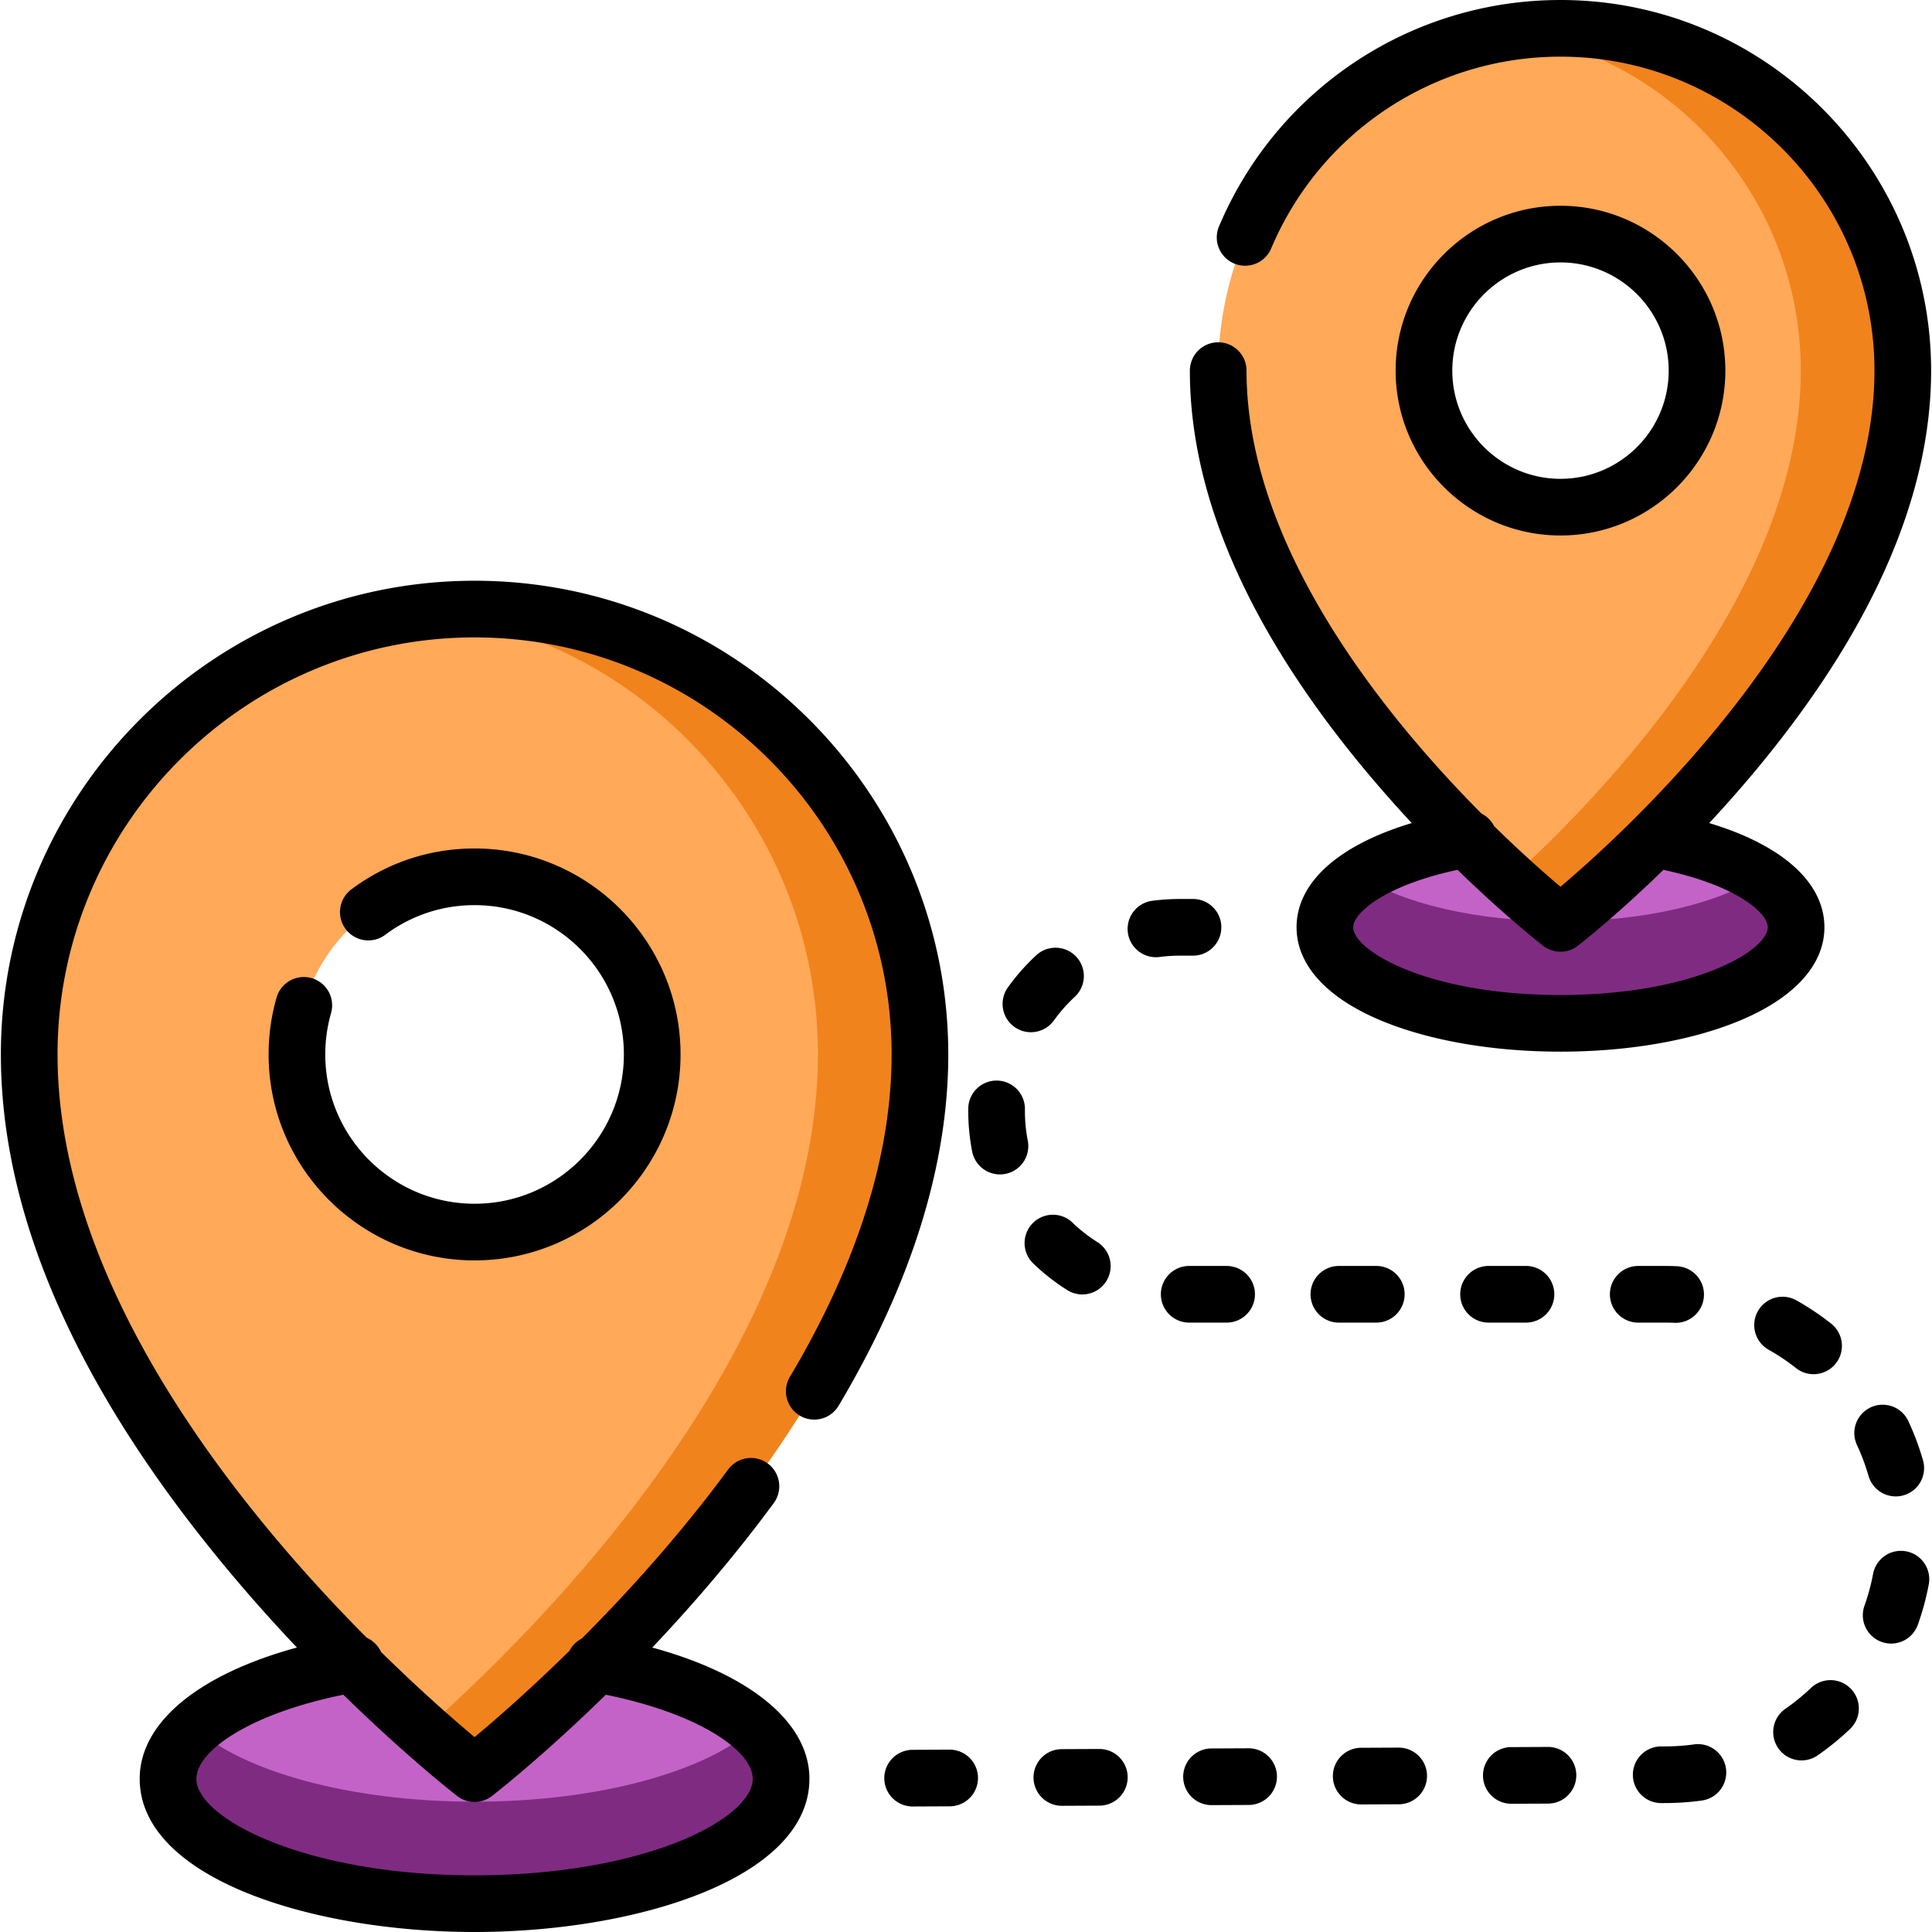
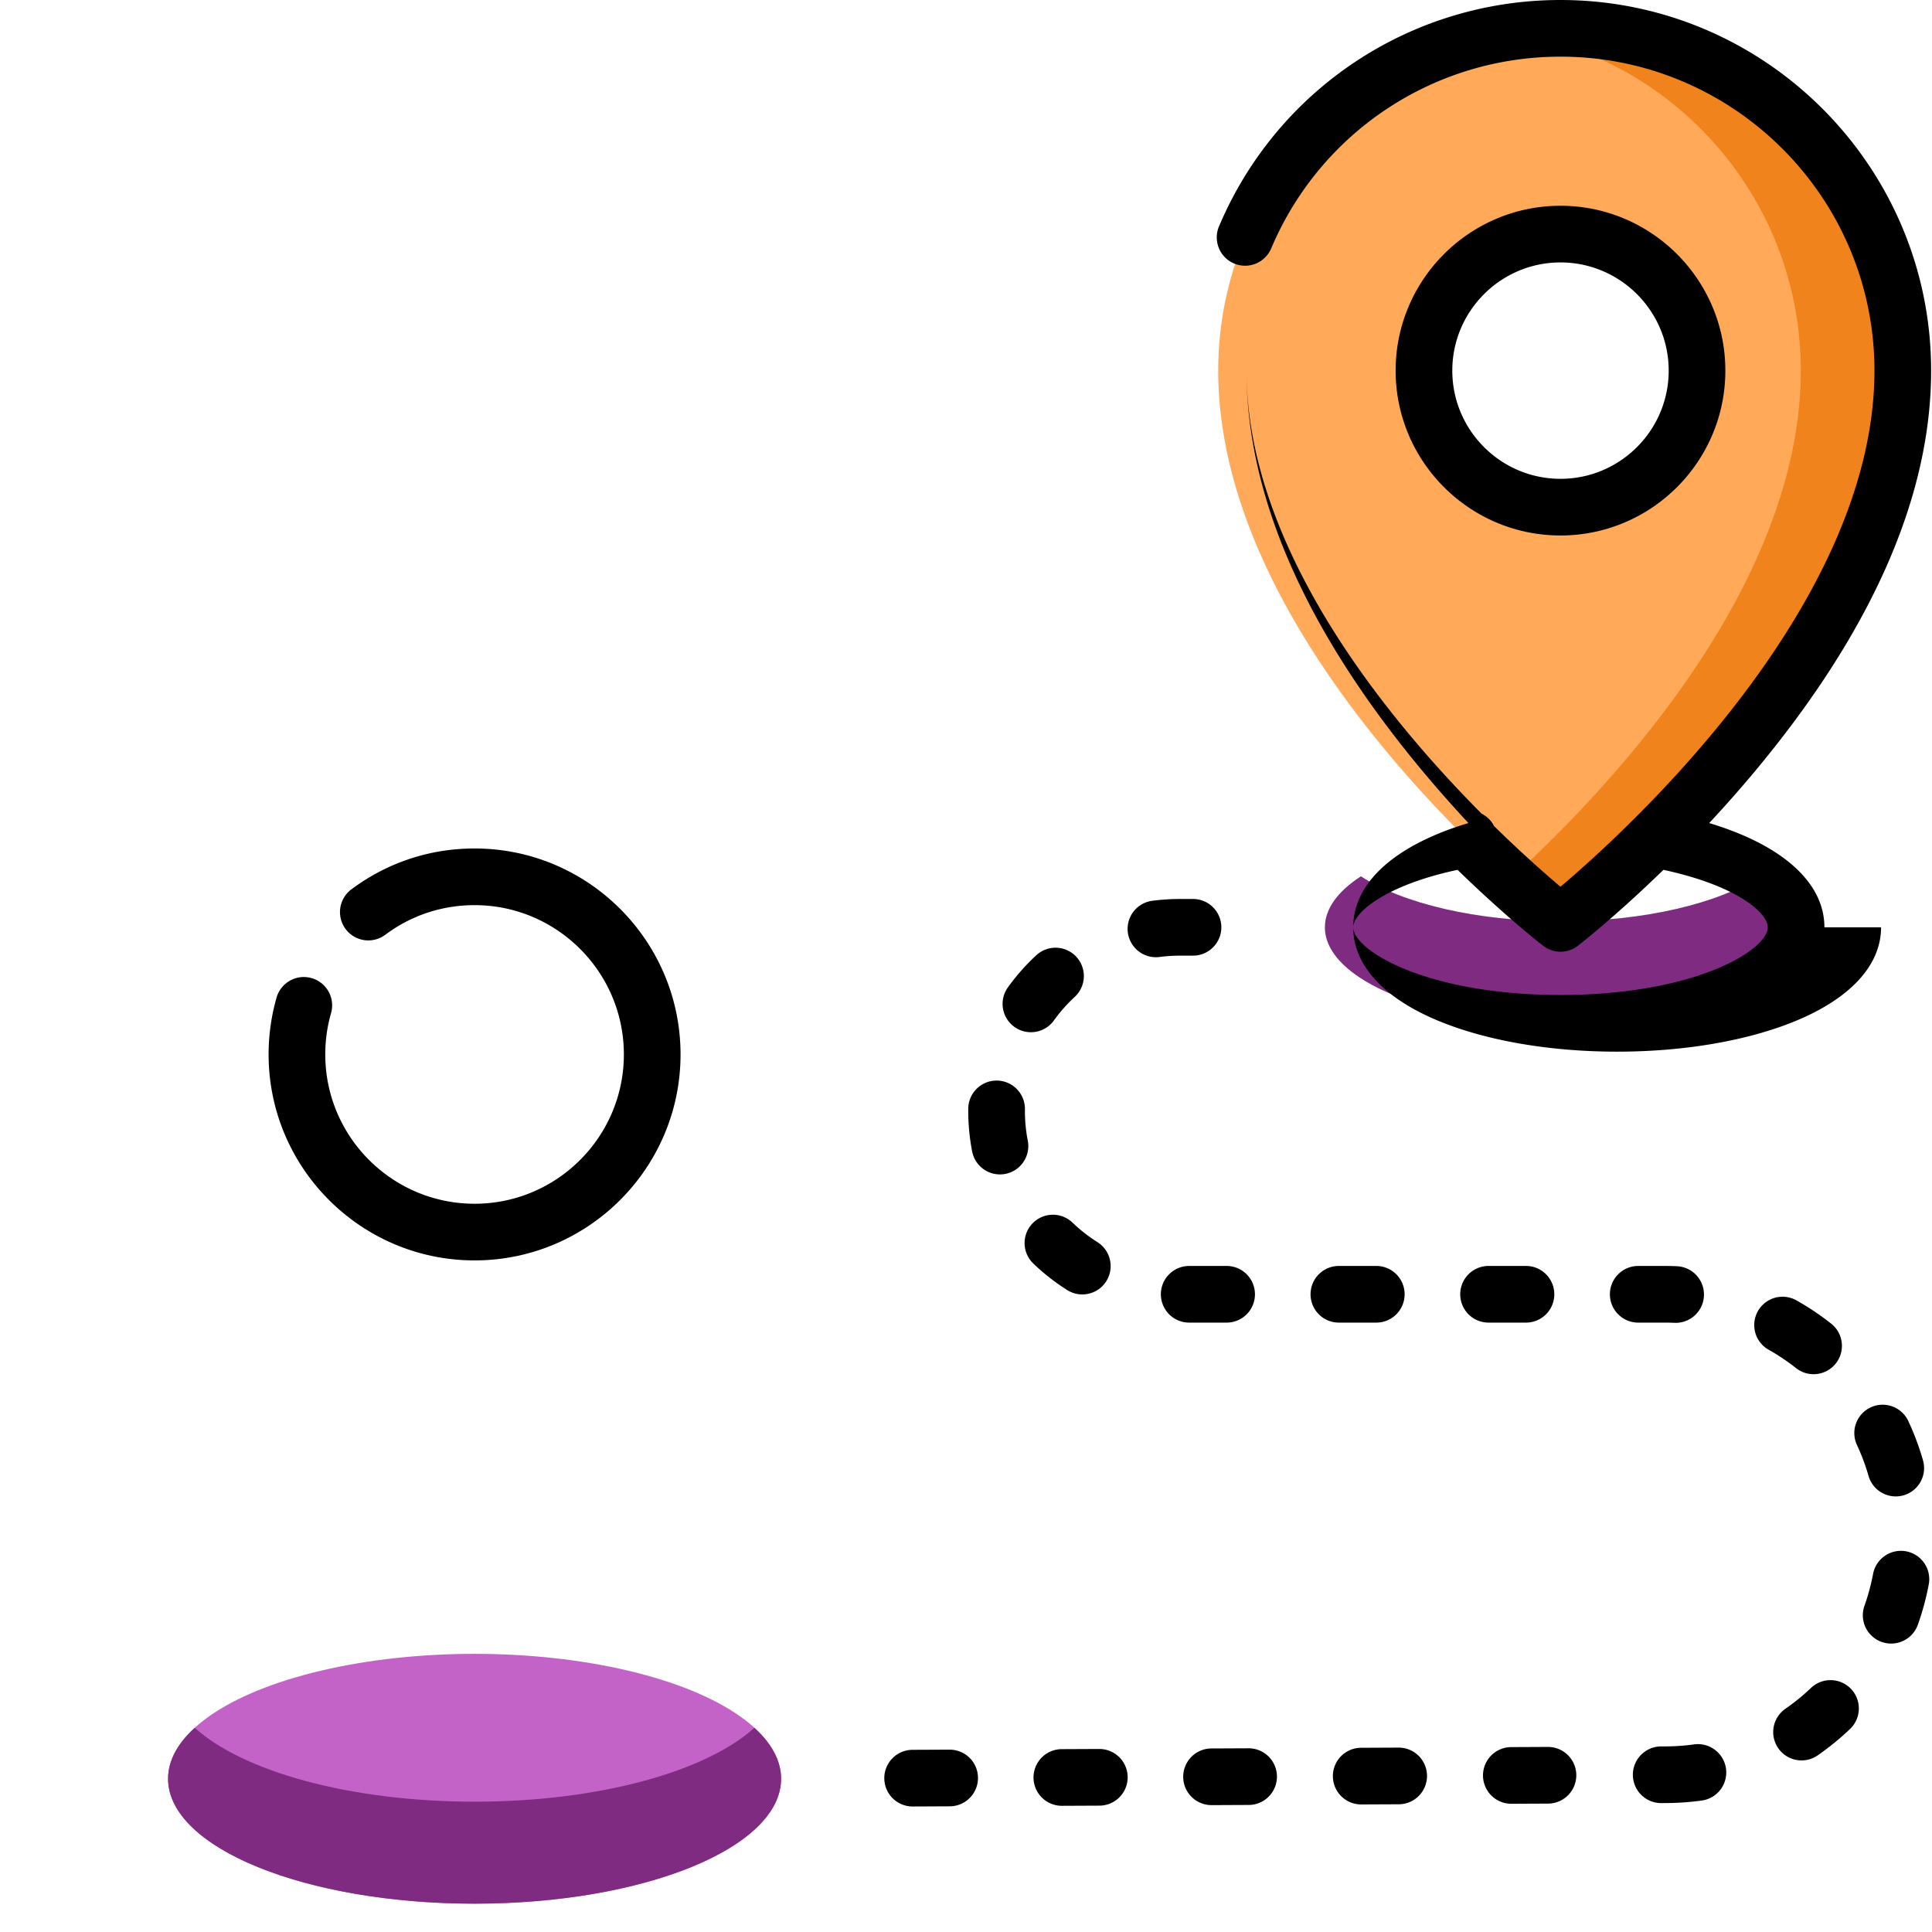
<svg xmlns="http://www.w3.org/2000/svg" version="1.1" width="512" height="512" x="0" y="0" viewBox="0 0 511.999 511.999" style="enable-background:new 0 0 512 512" xml:space="preserve" class="">
  <g>
    <ellipse cx="125.77" cy="471.391" rx="81.235" ry="33.104" style="" fill="#c463c7" data-original="#ffdb56" class="" opacity="1" />
    <path d="M199.919 457.873c-12.688 11.544-41.106 19.591-74.153 19.591s-61.465-8.047-74.153-19.591c-4.537 4.128-7.08 8.698-7.08 13.514 0 18.284 36.369 33.105 81.234 33.105 44.864 0 81.234-14.821 81.234-33.105-.002-4.816-2.547-9.387-7.082-13.514z" style="" fill="#7f2b82" data-original="#ffbb24" class="" opacity="1" />
-     <path d="M125.767 161.41C60.583 161.41 7.74 214.252 7.74 279.437c0 99.263 118.027 190.595 118.027 190.595S243.794 378.7 243.794 279.437c0-65.185-52.842-118.027-118.027-118.027zm0 165.101c-25.998 0-47.074-21.076-47.074-47.074s21.076-47.075 47.074-47.075 47.075 21.076 47.075 47.075c0 25.998-21.076 47.074-47.075 47.074z" style="" fill="#ffa959" data-original="#ff4a4a" class="" opacity="1" />
-     <path d="M125.767 161.41c-4.571 0-9.078.268-13.514.775 58.818 6.706 104.513 56.639 104.513 117.252 0 78.357-73.533 151.758-104.513 179.208 8.266 7.324 13.514 11.389 13.514 11.389s118.027-91.332 118.027-190.595c0-65.187-52.842-118.029-118.027-118.029z" style="" fill="#f1831d" data-original="#e7343f" class="" opacity="1" />
-     <ellipse cx="413.54" cy="245.746" rx="62.435" ry="25.443" style="" fill="#c463c7" data-original="#ffdb56" class="" opacity="1" />
    <path d="M466.435 232.233c-11.046 7.164-30.597 11.929-52.891 11.929-22.294 0-41.846-4.765-52.891-11.929-6.038 3.916-9.543 8.547-9.543 13.514 0 14.053 27.952 25.443 62.434 25.443 34.481 0 62.434-11.392 62.434-25.443 0-4.967-3.505-9.597-9.543-13.514z" style="" fill="#7f2b82" data-original="#ffbb24" class="" opacity="1" />
    <path d="M413.546 7.508c-50.099 0-90.711 40.613-90.711 90.712 0 76.291 90.711 146.486 90.711 146.486s90.712-70.195 90.712-146.486c0-50.099-40.613-90.712-90.712-90.712zm0 126.892c-19.982 0-36.18-16.198-36.18-36.18s16.198-36.18 36.18-36.18 36.181 16.198 36.181 36.18-16.199 36.18-36.181 36.18z" style="" fill="#ffa959" data-original="#ff4a4a" class="" opacity="1" />
    <path d="M413.546 7.508a91.38 91.38 0 0 0-13.514 1.003c43.688 6.526 77.197 44.203 77.197 89.708 0 57.722-51.92 111.946-77.197 134.925 8.131 7.393 13.514 11.561 13.514 11.561s90.711-70.195 90.711-146.486c0-50.098-40.612-90.711-90.711-90.711z" style="" fill="#f1831d" data-original="#e7343f" class="" opacity="1" />
-     <path d="M125.767 153.902C56.547 153.902.232 210.217.232 279.437c0 42.977 20.444 89.185 60.765 137.341a435.236 435.236 0 0 0 17.69 19.834c-26.034 7.106-41.664 19.873-41.664 34.774 0 26.379 45.722 40.613 88.741 40.613s88.741-14.235 88.741-40.613c0-14.889-15.626-27.659-41.643-34.768 10.394-10.973 21.578-23.883 32.19-38.283a7.507 7.507 0 1 0-12.088-8.907c-12.812 17.387-26.68 32.667-38.781 44.804a7.506 7.506 0 0 0-3.274 3.249c-10.84 10.653-19.962 18.556-25.137 22.874-5.119-4.276-14.102-12.072-24.803-22.586a7.51 7.51 0 0 0-3.763-3.739c-34.007-34.205-81.957-93.301-81.957-154.591 0-60.94 49.579-110.519 110.519-110.519s110.519 49.579 110.519 110.519c0 26.613-9.068 55.353-26.952 85.422a7.508 7.508 0 0 0 12.906 7.676c19.284-32.424 29.062-63.746 29.062-93.098-.001-69.222-56.316-125.537-125.536-125.537zm0 323.638a7.496 7.496 0 0 0 4.595-1.57c.922-.713 13.467-10.497 30.19-26.848 25.322 5.164 38.938 15.107 38.938 22.264 0 5.345-7.326 11.651-19.119 16.456-14.464 5.895-33.857 9.142-54.607 9.142-45.005 0-73.726-15.162-73.726-25.598 0-7.167 13.62-17.105 38.956-22.269 16.817 16.448 29.381 26.235 30.178 26.853a7.492 7.492 0 0 0 4.595 1.57z" fill="#000000" opacity="1" data-original="#000000" />
-     <path d="M82.585 259.211a7.513 7.513 0 0 0-9.288 5.145 54.665 54.665 0 0 0-2.112 15.082c0 30.096 24.485 54.582 54.582 54.582s54.582-24.485 54.582-54.582-24.485-54.583-54.582-54.583c-11.875 0-23.167 3.749-32.655 10.842a7.51 7.51 0 0 0-1.518 10.509 7.51 7.51 0 0 0 10.509 1.518c6.871-5.137 15.054-7.853 23.663-7.853 21.818 0 39.566 17.749 39.566 39.567 0 21.817-17.749 39.566-39.566 39.566S86.2 301.255 86.2 279.438c0-3.723.515-7.404 1.53-10.938a7.508 7.508 0 0 0-5.145-9.289zM483.486 245.747c0-11.896-11.182-21.804-30.528-27.626a332.782 332.782 0 0 0 11.701-13.229c31.258-37.333 47.107-73.222 47.107-106.673C511.765 44.062 467.704 0 413.546 0c-39.563 0-75.086 23.546-90.497 59.986a7.507 7.507 0 0 0 3.989 9.839 7.509 7.509 0 0 0 9.839-3.989c13.058-30.872 43.152-50.821 76.669-50.821 45.879 0 83.204 37.326 83.204 83.205 0 62.044-65.138 121.484-83.207 136.775-3.982-3.366-10.25-8.873-17.599-16.077a7.498 7.498 0 0 0-3.339-3.318c-25.923-26.101-62.263-70.968-62.263-117.38a7.507 7.507 0 0 0-7.508-7.508 7.507 7.507 0 0 0-7.508 7.508c0 33.45 15.85 69.34 47.108 106.673a333.187 333.187 0 0 0 11.695 13.223c-19.354 5.815-30.527 15.713-30.527 27.632 0 10.051 8.154 18.911 22.962 24.944 12.67 5.163 29.355 8.007 46.981 8.007 17.625 0 34.31-2.844 46.981-8.007 14.805-6.034 22.96-14.894 22.96-24.945zm-69.942 17.935c-35.539 0-54.926-11.848-54.926-17.936 0-3.966 8.819-11.224 27.651-15.228 12.671 12.329 22.076 19.655 22.683 20.126a7.496 7.496 0 0 0 4.595 1.57 7.498 7.498 0 0 0 4.595-1.57c.607-.469 10.01-7.796 22.681-20.124 8.39 1.789 15.658 4.41 20.744 7.507 4.323 2.634 6.904 5.52 6.904 7.72-.001 6.087-19.388 17.935-54.927 17.935z" fill="#000000" opacity="1" data-original="#000000" />
+     <path d="M82.585 259.211a7.513 7.513 0 0 0-9.288 5.145 54.665 54.665 0 0 0-2.112 15.082c0 30.096 24.485 54.582 54.582 54.582s54.582-24.485 54.582-54.582-24.485-54.583-54.582-54.583c-11.875 0-23.167 3.749-32.655 10.842a7.51 7.51 0 0 0-1.518 10.509 7.51 7.51 0 0 0 10.509 1.518c6.871-5.137 15.054-7.853 23.663-7.853 21.818 0 39.566 17.749 39.566 39.567 0 21.817-17.749 39.566-39.566 39.566S86.2 301.255 86.2 279.438c0-3.723.515-7.404 1.53-10.938a7.508 7.508 0 0 0-5.145-9.289zM483.486 245.747c0-11.896-11.182-21.804-30.528-27.626a332.782 332.782 0 0 0 11.701-13.229c31.258-37.333 47.107-73.222 47.107-106.673C511.765 44.062 467.704 0 413.546 0c-39.563 0-75.086 23.546-90.497 59.986a7.507 7.507 0 0 0 3.989 9.839 7.509 7.509 0 0 0 9.839-3.989c13.058-30.872 43.152-50.821 76.669-50.821 45.879 0 83.204 37.326 83.204 83.205 0 62.044-65.138 121.484-83.207 136.775-3.982-3.366-10.25-8.873-17.599-16.077a7.498 7.498 0 0 0-3.339-3.318c-25.923-26.101-62.263-70.968-62.263-117.38c0 33.45 15.85 69.34 47.108 106.673a333.187 333.187 0 0 0 11.695 13.223c-19.354 5.815-30.527 15.713-30.527 27.632 0 10.051 8.154 18.911 22.962 24.944 12.67 5.163 29.355 8.007 46.981 8.007 17.625 0 34.31-2.844 46.981-8.007 14.805-6.034 22.96-14.894 22.96-24.945zm-69.942 17.935c-35.539 0-54.926-11.848-54.926-17.936 0-3.966 8.819-11.224 27.651-15.228 12.671 12.329 22.076 19.655 22.683 20.126a7.496 7.496 0 0 0 4.595 1.57 7.498 7.498 0 0 0 4.595-1.57c.607-.469 10.01-7.796 22.681-20.124 8.39 1.789 15.658 4.41 20.744 7.507 4.323 2.634 6.904 5.52 6.904 7.72-.001 6.087-19.388 17.935-54.927 17.935z" fill="#000000" opacity="1" data-original="#000000" />
    <path d="M457.234 98.22c0-24.089-19.598-43.688-43.688-43.688-24.089 0-43.689 19.598-43.689 43.688 0 24.089 19.598 43.687 43.689 43.687s43.688-19.597 43.688-43.687zm-72.36 0c0-15.81 12.862-28.673 28.673-28.673 15.81 0 28.673 12.862 28.673 28.673 0 15.809-12.862 28.672-28.673 28.672-15.811 0-28.673-12.862-28.673-28.672zM316.157 253.255c4.146 0 7.508-3.36 7.508-7.508s-3.362-7.508-7.508-7.508h-3.428c-2.496 0-5.004.165-7.458.492a7.509 7.509 0 0 0 1.981 14.886 41.745 41.745 0 0 1 5.478-.36h3.427v-.002zM291.336 463.496h-.035l-9.916.045a7.508 7.508 0 0 0 .033 15.016h.035l9.916-.045a7.51 7.51 0 0 0 7.474-7.542 7.507 7.507 0 0 0-7.507-7.474zM325.066 350.505a7.507 7.507 0 0 0 7.508-7.508 7.507 7.507 0 0 0-7.508-7.508h-9.916a7.507 7.507 0 0 0-7.508 7.508 7.507 7.507 0 0 0 7.508 7.508h9.916zM268.826 272.138a7.472 7.472 0 0 0 4.374 1.41 7.5 7.5 0 0 0 6.104-3.129 41.494 41.494 0 0 1 5.551-6.275 7.508 7.508 0 0 0-10.181-11.037 56.442 56.442 0 0 0-7.567 8.552 7.51 7.51 0 0 0 1.719 10.479zM331.001 463.314h-.035l-9.915.045a7.508 7.508 0 0 0 .033 15.016h.035l9.915-.045a7.509 7.509 0 0 0-.033-15.016zM251.67 463.675h-.035l-9.916.045a7.509 7.509 0 0 0 .033 15.016h.035l9.916-.045a7.51 7.51 0 0 0 7.474-7.542 7.506 7.506 0 0 0-7.507-7.474zM286.816 343.037a7.509 7.509 0 0 0 4.013-13.86 41.478 41.478 0 0 1-6.593-5.163 7.507 7.507 0 1 0-10.409 10.821 56.394 56.394 0 0 0 8.992 7.042 7.45 7.45 0 0 0 3.997 1.16zM272.372 302.287a41.493 41.493 0 0 1-.76-7.914l.002-.417a7.506 7.506 0 0 0-7.42-7.594l-.089-.001a7.508 7.508 0 0 0-7.506 7.421l-.003.592c0 3.626.349 7.255 1.037 10.786a7.508 7.508 0 1 0 14.739-2.873zM364.732 350.505a7.507 7.507 0 0 0 7.508-7.508 7.507 7.507 0 0 0-7.508-7.508h-9.916a7.507 7.507 0 0 0-7.508 7.508 7.507 7.507 0 0 0 7.508 7.508h9.916zM480.616 364.176a7.509 7.509 0 0 0 4.658-13.401 71.384 71.384 0 0 0-9.192-6.162 7.507 7.507 0 0 0-10.226 2.856 7.507 7.507 0 0 0 2.857 10.226 56.608 56.608 0 0 1 7.256 4.866 7.465 7.465 0 0 0 4.647 1.615zM448.94 462.284c-2.459.34-4.977.519-7.488.529l-1.405.007a7.51 7.51 0 0 0 .035 15.016h.037l1.402-.007a71.685 71.685 0 0 0 9.474-.67 7.51 7.51 0 0 0 6.41-8.465c-.57-4.107-4.366-6.982-8.465-6.41zM479.925 447.323a56.637 56.637 0 0 1-6.778 5.523 7.511 7.511 0 0 0-1.893 10.449 7.501 7.501 0 0 0 6.177 3.231 7.476 7.476 0 0 0 4.271-1.338 71.82 71.82 0 0 0 8.58-6.992 7.507 7.507 0 0 0 .256-10.614 7.503 7.503 0 0 0-10.613-.259zM505.151 411.117a7.51 7.51 0 0 0-8.767 5.988 56.21 56.21 0 0 1-2.28 8.428 7.508 7.508 0 0 0 14.144 5.043 71.2 71.2 0 0 0 2.893-10.692 7.51 7.51 0 0 0-5.99-8.767zM495.746 372.97a7.51 7.51 0 0 0-3.629 9.979 55.829 55.829 0 0 1 3.061 8.176 7.512 7.512 0 0 0 7.212 5.439 7.508 7.508 0 0 0 7.22-9.581 70.893 70.893 0 0 0-3.886-10.384 7.508 7.508 0 0 0-9.978-3.629zM404.398 350.505a7.507 7.507 0 0 0 7.508-7.508 7.507 7.507 0 0 0-7.508-7.508h-9.916a7.507 7.507 0 0 0-7.508 7.508 7.507 7.507 0 0 0 7.508 7.508h9.916zM370.667 463.134h-.035l-9.916.045a7.508 7.508 0 0 0 .033 15.016h.035l9.916-.045a7.51 7.51 0 0 0 7.474-7.542 7.507 7.507 0 0 0-7.507-7.474zM441.198 350.505c.849 0 1.693.019 2.532.056a7.507 7.507 0 0 0 7.832-7.167 7.505 7.505 0 0 0-7.167-7.832 71.16 71.16 0 0 0-3.196-.071h-7.051a7.507 7.507 0 0 0-7.508 7.508 7.507 7.507 0 0 0 7.508 7.508l7.05-.002zM410.333 462.955h-.035l-9.917.045a7.509 7.509 0 0 0 .033 15.016h.035l9.916-.045a7.509 7.509 0 0 0-.032-15.016z" fill="#000000" opacity="1" data-original="#000000" />
  </g>
</svg>